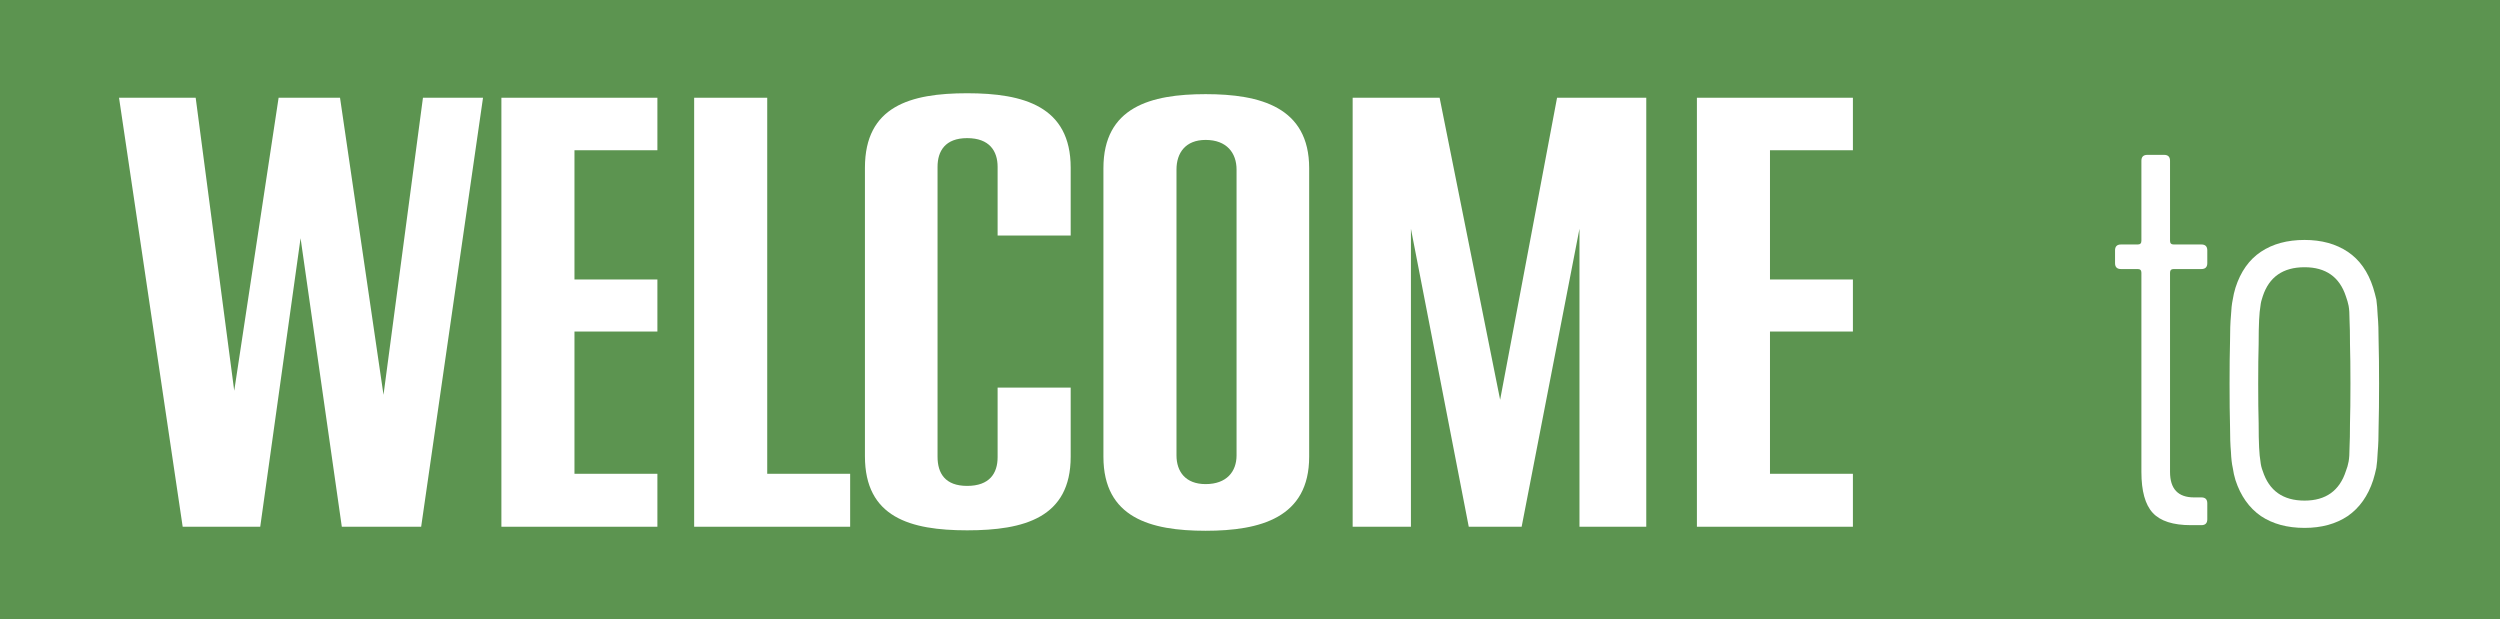
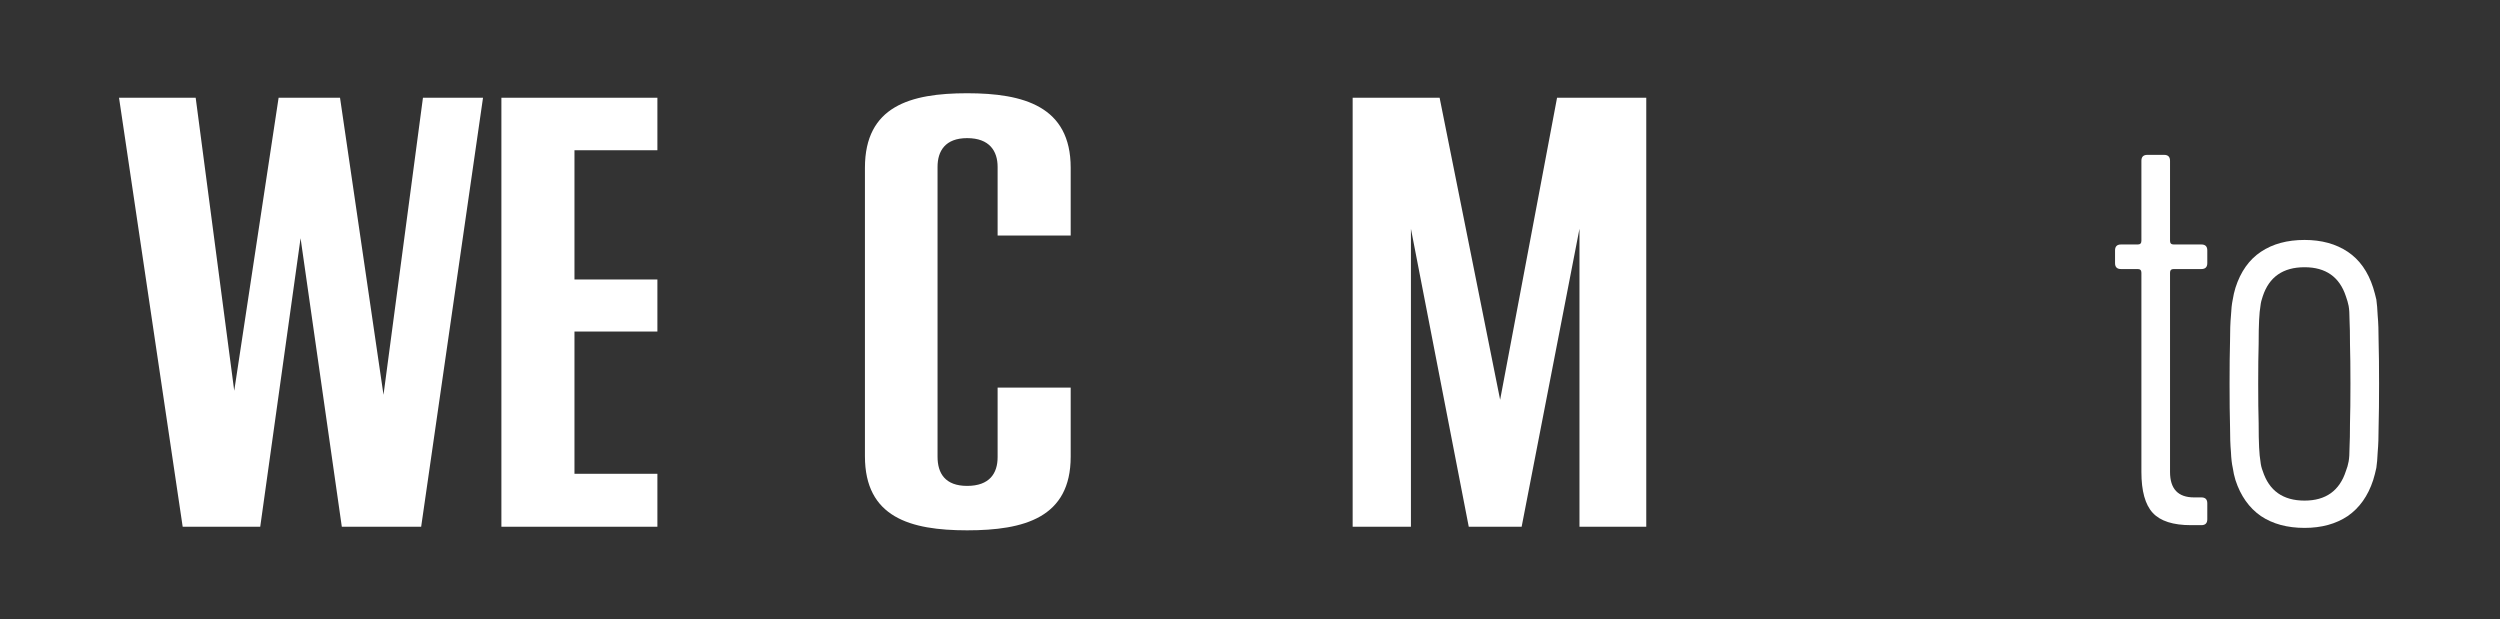
<svg xmlns="http://www.w3.org/2000/svg" width="565" height="140" viewBox="0 0 565 140" fill="none">
  <rect x="0" y="0" width="565" height="140" fill="#333333" stroke="none" />
  <g clip-path="url(#clip0_174_330)">
-     <rect width="565" height="140" fill="#5C9450" />
    <path d="M109.162 22.09L95.182 119.043H77.25L67.93 53.833L58.812 119.043H41.286L26.9 22.09H44.224L52.936 88.314L62.966 22.09H76.845L86.672 89.227L95.587 22.09H109.162Z" fill="white" />
    <path d="M129.83 33.956V63.163H148.571V74.927H129.83V107.076H148.571V119.043H113.316V22.09H148.571V33.956H129.83Z" fill="white" />
-     <path d="M192.134 107.076V119.043H156.879V22.09H173.392V107.076H192.134Z" fill="white" />
    <path d="M195.475 103.119V37.909C195.475 24.015 205.706 21.074 218.572 21.074C231.337 21.074 241.975 24.015 241.975 37.909V53.223H225.461V37.706C225.461 34.157 223.638 31.216 218.572 31.216C213.608 31.216 211.886 34.157 211.886 37.706V103.221C211.886 106.973 213.608 109.813 218.572 109.813C223.638 109.813 225.461 106.973 225.461 103.322V87.603H241.975V103.221C241.975 117.013 231.439 119.853 218.572 119.853C205.706 119.853 195.475 116.912 195.475 103.119Z" fill="white" />
-     <path fill-rule="evenodd" clip-rule="evenodd" d="M249.373 103.221V38.011C249.373 24.218 260.01 21.277 272.471 21.277C284.831 21.277 295.873 24.218 295.873 38.011V103.221C295.873 117.014 284.831 119.955 272.471 119.955C260.01 119.955 249.373 117.014 249.373 103.221ZM279.461 102.917V38.315C279.461 34.563 277.233 31.622 272.471 31.622C267.912 31.622 265.886 34.563 265.886 38.315V102.917C265.886 106.568 267.912 109.407 272.471 109.407C277.233 109.407 279.461 106.568 279.461 102.917Z" fill="white" />
    <path d="M372.056 22.09V119.043H356.961V51.703L343.892 119.043H331.938L318.869 51.703V119.043H305.699V22.09H325.353L339.029 90.343L351.895 22.09H372.056Z" fill="white" />
-     <path d="M400.015 33.956V63.163H418.757V74.927H400.015V107.076H418.757V119.043H383.502V22.09H418.757V33.956H400.015Z" fill="white" />
    <path d="M495.151 118.686C491.111 118.686 488.235 117.76 486.524 115.91C484.812 114.059 483.956 110.975 483.956 106.657V61.627C483.956 61.079 483.683 60.805 483.135 60.805H479.335C478.445 60.805 478 60.359 478 59.468V56.59C478 55.699 478.445 55.253 479.335 55.253H483.135C483.683 55.253 483.956 54.979 483.956 54.431V36.336C483.956 35.445 484.401 35 485.291 35H489.091C489.981 35 490.426 35.445 490.426 36.336V54.431C490.426 54.979 490.7 55.253 491.248 55.253H497.513C498.403 55.253 498.848 55.699 498.848 56.59V59.468C498.848 60.359 498.403 60.805 497.513 60.805H491.248C490.7 60.805 490.426 61.079 490.426 61.627V106.657C490.426 110.495 492.241 112.414 495.869 112.414H497.513C498.403 112.414 498.848 112.86 498.848 113.751V117.349C498.848 118.24 498.403 118.686 497.513 118.686H495.151Z" fill="white" />
    <path fill-rule="evenodd" clip-rule="evenodd" d="M537.67 86.714C537.67 90.689 537.636 93.876 537.568 96.275C537.568 98.674 537.499 100.627 537.362 102.135C537.294 103.643 537.191 104.842 537.054 105.733C536.849 106.693 536.609 107.618 536.335 108.509C535.171 112.073 533.255 114.781 530.584 116.631C527.914 118.413 524.662 119.304 520.828 119.304C516.925 119.304 513.639 118.413 510.969 116.631C508.299 114.781 506.382 112.073 505.218 108.509C504.944 107.618 504.739 106.693 504.602 105.733C504.396 104.842 504.259 103.643 504.191 102.135C504.054 100.627 503.985 98.674 503.985 96.275C503.917 93.876 503.883 90.689 503.883 86.714C503.883 82.807 503.917 79.654 503.985 77.256C503.985 74.788 504.054 72.835 504.191 71.396C504.259 69.888 504.396 68.654 504.602 67.694C504.739 66.803 504.944 65.912 505.218 65.021C506.382 61.389 508.299 58.681 510.969 56.9C513.639 55.117 516.925 54.227 520.828 54.227C524.662 54.227 527.914 55.117 530.584 56.9C533.255 58.681 535.171 61.389 536.335 65.021C536.609 65.912 536.849 66.803 537.054 67.694C537.191 68.654 537.294 69.888 537.362 71.396C537.499 72.835 537.568 74.788 537.568 77.256C537.636 79.654 537.67 82.807 537.67 86.714ZM531.2 86.714C531.2 83.013 531.166 80.031 531.098 77.77C531.098 75.508 531.064 73.692 530.995 72.321C530.995 70.95 530.927 69.888 530.79 69.134C530.653 68.448 530.447 67.729 530.173 66.975C528.736 62.588 525.621 60.395 520.828 60.395C515.967 60.395 512.818 62.588 511.38 66.975C511.106 67.729 510.935 68.448 510.866 69.134C510.729 69.888 510.627 70.95 510.558 72.321C510.49 73.692 510.455 75.508 510.455 77.77C510.387 80.031 510.353 83.013 510.353 86.714C510.353 90.415 510.387 93.397 510.455 95.658C510.455 97.92 510.49 99.736 510.558 101.107C510.627 102.478 510.729 103.54 510.866 104.294C510.935 105.048 511.106 105.768 511.38 106.453C512.818 110.908 515.967 113.136 520.828 113.136C525.621 113.136 528.736 110.908 530.173 106.453C530.447 105.768 530.653 105.048 530.79 104.294C530.927 103.54 530.995 102.478 530.995 101.107C531.064 99.736 531.098 97.92 531.098 95.658C531.166 93.397 531.2 90.415 531.2 86.714Z" fill="white" />
  </g>
  <defs>
    <clipPath id="clip0_174_330">
      <rect width="565" height="140" fill="white" />
    </clipPath>
  </defs>
</svg>